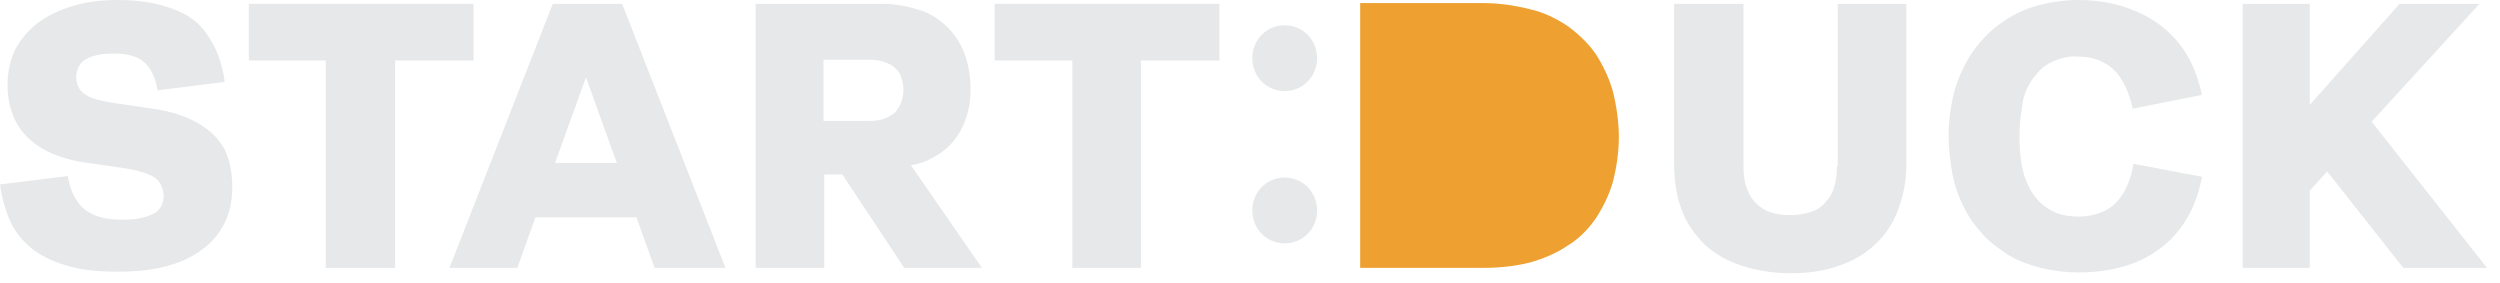
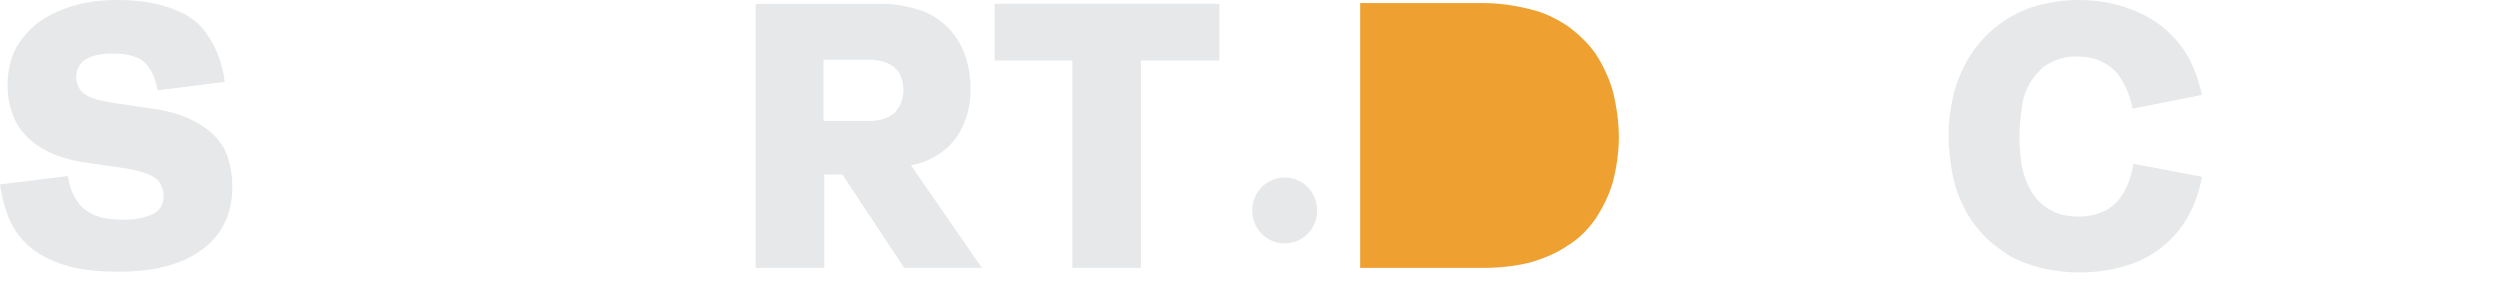
<svg xmlns="http://www.w3.org/2000/svg" width="168" height="19" viewBox="0 0 168 19" fill="none">
-   <path d="M123.446 11.161C123.446 11.623 123.395 12.138 123.243 12.601C123.142 13.012 122.889 13.372 122.635 13.629C122.382 13.938 122.027 14.143 121.672 14.246C121.216 14.401 120.76 14.452 120.304 14.452C119.645 14.452 119.037 14.349 118.581 14.092C118.125 13.835 117.72 13.424 117.517 12.961C117.264 12.446 117.162 11.881 117.162 11.161V0.258L112.5 0.258V11.006C112.5 12.138 112.652 13.166 113.007 14.092C113.311 14.966 113.868 15.738 114.527 16.406C115.237 17.075 116.098 17.538 117.01 17.846C117.973 18.155 119.088 18.361 120.304 18.361C121.52 18.361 122.635 18.206 123.598 17.846C124.51 17.538 125.321 17.075 126.03 16.406C126.689 15.789 127.247 14.966 127.551 14.092C127.905 13.166 128.108 12.189 128.108 11.006V0.258L123.497 0.258V11.161H123.446Z" fill="#E7E8E9" />
  <path d="M136.317 5.76C136.52 5.349 136.824 4.989 137.128 4.68C137.432 4.371 137.837 4.166 138.243 4.011C138.699 3.857 139.155 3.754 139.662 3.806C140.27 3.806 140.827 3.909 141.385 4.217C141.891 4.474 142.297 4.886 142.601 5.4C142.905 5.914 143.158 6.531 143.31 7.303L147.972 6.377C147.668 4.989 147.162 3.806 146.401 2.88C145.641 1.954 144.678 1.234 143.564 0.771C142.398 0.257 141.081 0 139.662 0C138.699 0 137.685 0.154 136.773 0.411C135.912 0.669 135.101 1.08 134.341 1.646C133.631 2.16 133.023 2.829 132.516 3.549C132.01 4.32 131.604 5.194 131.351 6.069C131.097 7.046 130.945 8.074 130.945 9.103C130.945 9.977 131.047 10.8 131.199 11.674C131.351 12.446 131.604 13.217 131.959 13.886C132.263 14.554 132.719 15.171 133.226 15.737C133.732 16.303 134.341 16.714 134.949 17.126C135.607 17.537 136.368 17.794 137.128 18C137.989 18.206 138.851 18.309 139.712 18.309C141.182 18.309 142.499 18.051 143.614 17.589C144.729 17.126 145.743 16.354 146.452 15.429C147.212 14.451 147.719 13.269 147.972 11.88L143.361 11.006C143.26 11.777 143.006 12.446 142.702 12.96C142.398 13.474 141.993 13.886 141.486 14.143C140.979 14.4 140.371 14.554 139.712 14.554C139.256 14.554 138.749 14.503 138.293 14.349C137.888 14.194 137.533 13.989 137.178 13.68C136.824 13.371 136.57 13.011 136.368 12.6C136.114 12.137 135.962 11.623 135.861 11.109C135.76 10.491 135.709 9.874 135.709 9.206C135.709 8.589 135.76 7.92 135.861 7.303C135.912 6.737 136.064 6.223 136.317 5.76Z" fill="#E7E8E9" />
-   <path d="M159.375 8.178L166.621 0.258L161.25 0.258L155.219 7.046V0.258L150.709 0.258V18.001H155.219V12.806L156.385 11.521L161.503 18.001L167.128 18.001L159.375 8.178Z" fill="#E7E8E9" />
  <path d="M13.125 8.177C12.264 7.714 11.199 7.406 9.882 7.251L7.804 6.943C7.145 6.84 6.588 6.737 6.182 6.583C5.777 6.429 5.524 6.223 5.372 6.017C5.22 5.76 5.118 5.503 5.118 5.194C5.118 4.989 5.169 4.731 5.27 4.526C5.372 4.32 5.524 4.114 5.726 4.011C5.98 3.857 6.233 3.754 6.537 3.703C6.943 3.6 7.297 3.6 7.703 3.6C8.564 3.6 9.274 3.806 9.679 4.166C10.135 4.577 10.439 5.194 10.591 6.069L15.101 5.503C14.949 4.269 14.544 3.24 13.987 2.417C13.48 1.594 12.669 0.977 11.655 0.617C10.642 0.206 9.375 0 7.905 0C6.892 0 5.878 0.103 4.865 0.411C4.003 0.669 3.243 1.029 2.534 1.543C1.875 2.057 1.368 2.674 1.014 3.343C0.659 4.114 0.507 4.886 0.507 5.709C0.507 6.377 0.608 7.046 0.861 7.714C1.064 8.28 1.419 8.794 1.875 9.257C2.382 9.72 2.939 10.08 3.547 10.337C4.307 10.646 5.118 10.851 5.929 10.954L8.108 11.263C8.868 11.366 9.476 11.52 9.882 11.674C10.287 11.829 10.591 12.034 10.743 12.291C10.895 12.549 10.997 12.857 10.997 13.166C10.997 13.423 10.946 13.629 10.845 13.834C10.743 14.04 10.541 14.246 10.338 14.349C10.034 14.503 9.73 14.606 9.426 14.657C9.02 14.76 8.564 14.76 8.108 14.76C7.449 14.76 6.841 14.657 6.334 14.451C5.878 14.246 5.422 13.937 5.169 13.474C4.865 13.063 4.662 12.497 4.561 11.829L0 12.394C0.152 13.423 0.405 14.297 0.76 15.017C1.115 15.737 1.672 16.354 2.28 16.817C2.939 17.28 3.699 17.64 4.662 17.897C5.574 18.154 6.689 18.257 7.905 18.257C9.122 18.257 10.186 18.154 11.149 17.897C12.112 17.64 12.922 17.28 13.581 16.766C14.24 16.303 14.747 15.686 15.101 14.966C15.456 14.246 15.608 13.474 15.608 12.549C15.608 11.52 15.405 10.594 15 9.874C14.595 9.206 13.987 8.64 13.125 8.177Z" fill="#E7E8E9" />
-   <path d="M31.822 0.258L16.721 0.258V4.064L21.89 4.064L21.89 18.001H26.552L26.552 4.064H31.822V0.258Z" fill="#E7E8E9" />
-   <path d="M37.146 0.258L30.203 18.001H34.764L35.98 14.606H42.771L43.987 18.001H48.751L41.808 0.258L37.146 0.258ZM37.298 10.955L39.376 5.195L41.453 10.955H37.298Z" fill="#E7E8E9" />
  <path d="M62.485 10.698C63.347 10.286 64.056 9.669 64.513 8.846C64.969 8.024 65.222 7.098 65.222 6.018C65.222 5.092 65.07 4.321 64.817 3.601C64.563 2.932 64.158 2.315 63.651 1.801C63.094 1.286 62.485 0.875 61.776 0.669C60.965 0.412 60.154 0.258 59.343 0.258L54.681 0.258L50.779 0.258V18.001H55.391V11.726L56.607 11.726L60.763 18.001L65.982 18.001L61.218 11.109C61.675 11.006 62.131 10.903 62.485 10.698ZM60.56 6.892C60.458 7.149 60.306 7.355 60.154 7.561C59.952 7.715 59.698 7.869 59.445 7.972C59.141 8.075 58.837 8.126 58.482 8.126H55.34V4.012L58.482 4.012C58.786 4.012 59.141 4.064 59.445 4.166C59.698 4.269 59.952 4.372 60.154 4.578C60.357 4.732 60.509 4.989 60.56 5.195C60.661 5.504 60.712 5.761 60.712 6.069C60.712 6.275 60.661 6.584 60.56 6.892Z" fill="#E7E8E9" />
  <path d="M66.842 4.064L72.061 4.064V18.001H76.673V4.064H81.943V0.258L66.842 0.258V4.064Z" fill="#E7E8E9" />
  <path d="M108.381 6.121C108.127 5.247 107.722 4.372 107.215 3.601C106.708 2.881 106.05 2.264 105.34 1.749C104.58 1.235 103.719 0.824 102.806 0.618C101.793 0.361 100.729 0.207 99.665 0.207L91.404 0.207V18.001H99.665C100.729 18.001 101.793 17.898 102.806 17.641C103.719 17.384 104.58 17.024 105.34 16.509C106.1 16.047 106.708 15.429 107.215 14.709C107.722 13.938 108.127 13.115 108.381 12.241C108.634 11.264 108.786 10.235 108.786 9.207C108.786 8.178 108.634 7.149 108.381 6.121Z" fill="#EEA030" />
-   <path d="M86.331 1.698C85.115 1.698 84.152 2.675 84.152 3.909C84.152 5.143 85.115 6.121 86.331 6.121C87.548 6.121 88.51 5.143 88.51 3.909C88.51 2.675 87.548 1.698 86.331 1.698Z" fill="#E7E8E9" />
  <path d="M86.331 11.931C85.115 11.931 84.152 12.908 84.152 14.143C84.152 15.377 85.115 16.354 86.331 16.354C87.548 16.354 88.51 15.377 88.51 14.143C88.51 12.908 87.548 11.931 86.331 11.931Z" fill="#E7E8E9" />
</svg>